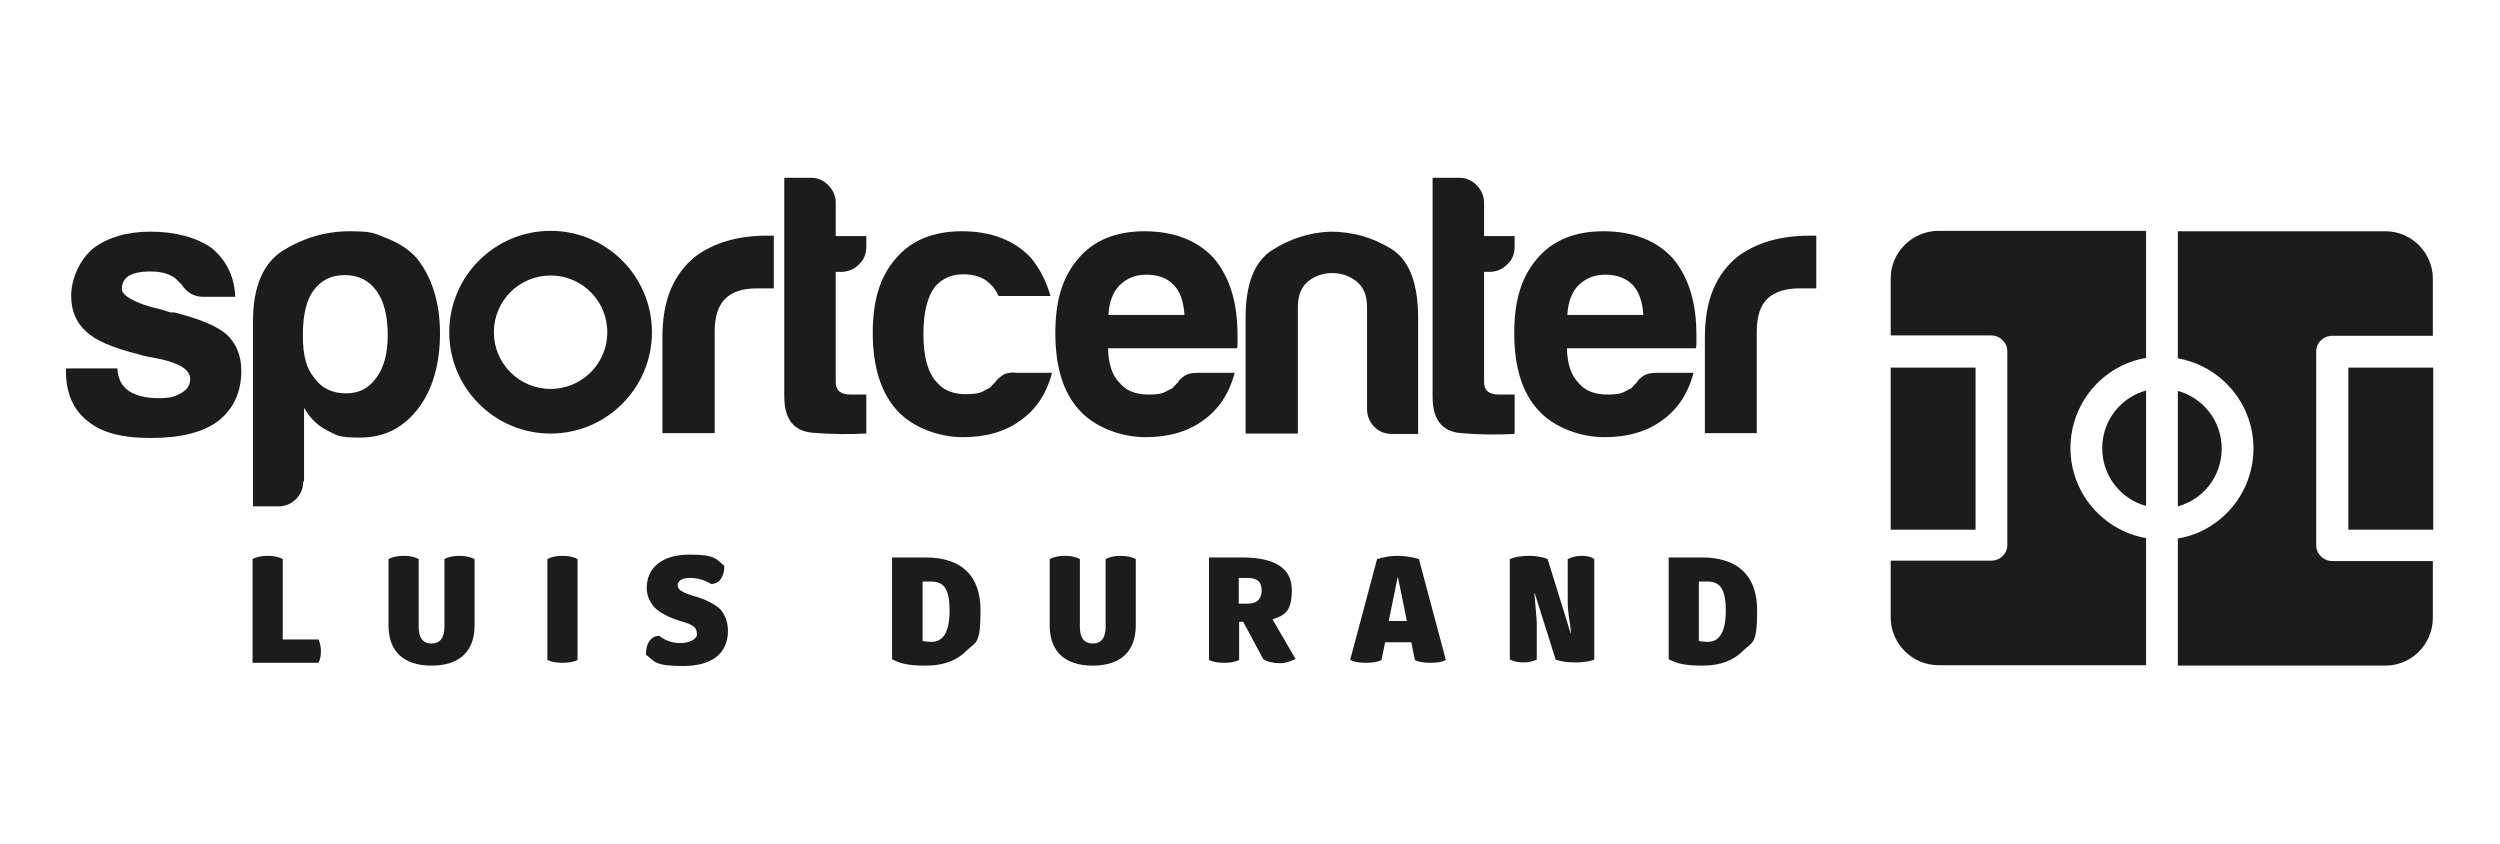
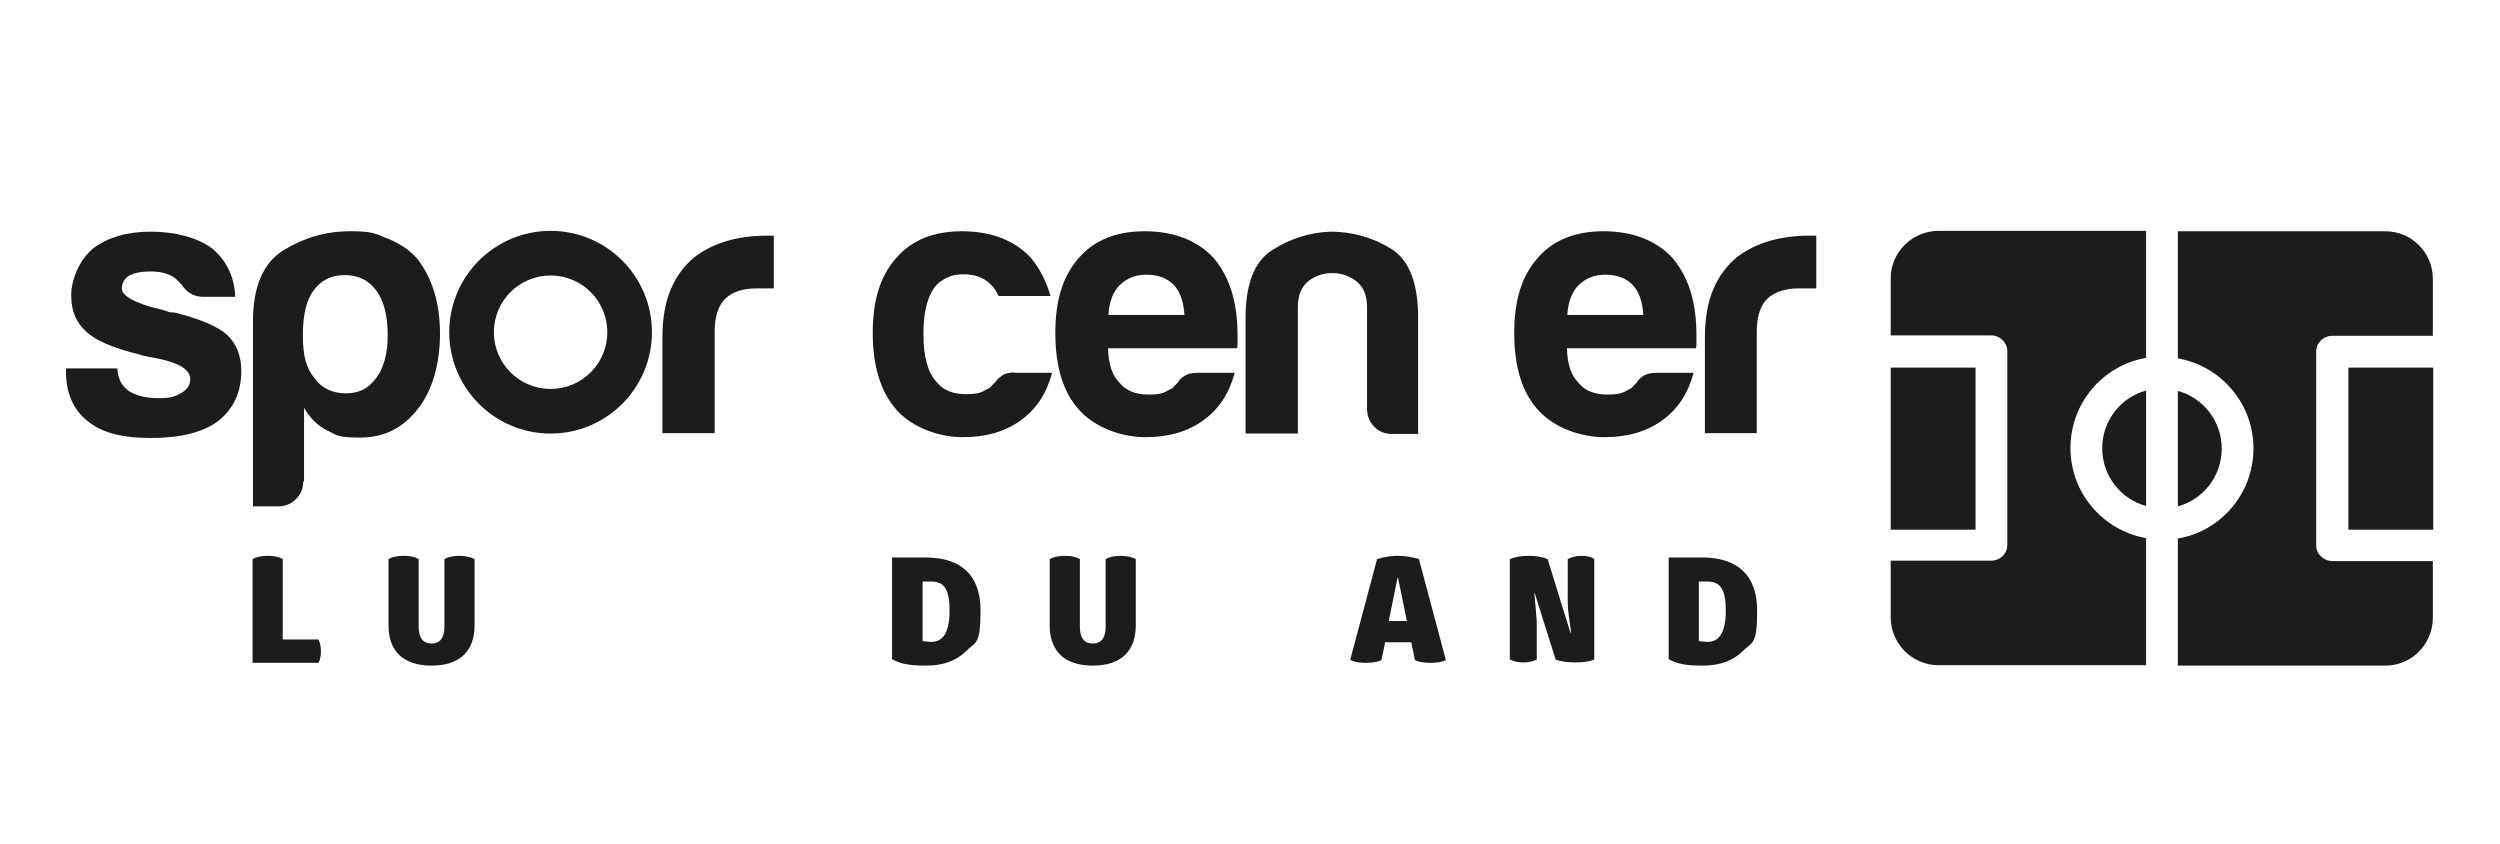
<svg xmlns="http://www.w3.org/2000/svg" id="Layer_1" version="1.1" viewBox="0 0 621.6 209.8">
  <defs>
    <style>
      .st0 {
        fill: #1c1c1c;
      }
    </style>
  </defs>
  <path class="st0" d="M252.3,92.7h9.3c-1.4,5.2-4,9.1-7.8,11.8-3.8,2.8-8.6,4.2-14.4,4.2s-12.5-2.3-16.5-6.8c-3.9-4.4-5.9-10.8-5.9-19.1s1.9-14.1,5.7-18.5c3.9-4.6,9.4-6.8,16.5-6.8s13.1,2.2,17.2,6.7c2.2,2.7,3.8,5.9,4.8,9.4h-12.9c-.6-1.2-1.2-2.2-1.9-2.8-1.6-1.7-3.9-2.6-6.8-2.6s-4.9.9-6.7,2.6c-2.2,2.5-3.3,6.5-3.3,12.2s1.1,9.7,3.3,12c1.6,2,4,3,7.2,3s3.9-.4,5.4-1.3c.4-.1.7-.3,1-.7.3-.3.6-.7,1-1,.2-.4.7-.9,1.5-1.5.7-.6,1.9-.9,3.3-.9h0Z" />
  <path class="st0" d="M297.8,92.7h9.2c-1.4,5.2-4,9.1-7.8,11.8-3.8,2.8-8.6,4.2-14.4,4.2s-12.5-2.3-16.5-6.8c-4-4.4-5.9-10.8-5.9-19.1s1.9-14.1,5.7-18.5c3.9-4.6,9.4-6.8,16.5-6.8s13.1,2.2,17.2,6.7c3.9,4.6,5.9,10.9,5.9,19.1v2c0,.6,0,1.1-.2,1.3h-32c.1,3.8,1,6.7,2.8,8.5,1.6,2,4,3,7.2,3s3.9-.4,5.4-1.3c.4-.1.7-.3,1-.7.3-.3.6-.7,1-1,.1-.4.6-.9,1.4-1.5.8-.6,1.9-.9,3.4-.9h0ZM275.6,78.3h18.9c-.2-3.3-1.1-5.8-2.6-7.4-1.6-1.7-3.9-2.6-6.8-2.6s-4.9.9-6.7,2.6c-1.7,1.7-2.6,4.2-2.8,7.4Z" />
  <path class="st0" d="M352.7,107.9h-6.5c-1.9,0-3.4-.6-4.5-1.8-1.2-1.2-1.8-2.7-1.8-4.5v-25.2c0-3-.9-5.1-2.7-6.5-1.8-1.4-3.8-2-6-2s-4.2.7-5.9,2c-1.7,1.4-2.6,3.5-2.6,6.5v31.4h-13v-28.8c0-8.4,2.2-14,6.6-16.8,4.4-2.8,9.2-4.4,14.5-4.6,5.4,0,10.4,1.4,15,4.2,4.6,2.8,6.8,8.6,6.8,17.2v28.8h0Z" />
-   <path class="st0" d="M376.5,107.9c-4.1.2-8.5.2-13.2-.2-4.8-.4-7.1-3.4-7.1-9.1v-54.4h6.7c1.6,0,3,.6,4.2,1.8s1.9,2.7,1.9,4.4v8.3h7.6v2.6c0,1.8-.6,3.4-1.9,4.5-1.2,1.2-2.7,1.8-4.4,1.8h-1.3v27.4c0,2.1,1.2,3.1,3.7,3.1h3.9v9.6h0Z" />
  <path class="st0" d="M411.9,92.7h9.2c-1.4,5.2-4,9.1-7.8,11.8-3.8,2.8-8.6,4.2-14.4,4.2s-12.5-2.3-16.5-6.8c-4-4.4-5.9-10.8-5.9-19.1s1.9-14.1,5.7-18.5c3.9-4.6,9.4-6.8,16.5-6.8s13.1,2.2,17.2,6.7c3.9,4.6,5.9,10.9,5.9,19.1v2c0,.6,0,1.1-.2,1.3h-32c.1,3.8,1,6.7,2.8,8.5,1.6,2,4,3,7.2,3s3.9-.4,5.4-1.3c.4-.1.7-.3,1-.7.3-.3.6-.7,1-1,.1-.4.6-.9,1.4-1.5.8-.6,1.9-.9,3.4-.9h0ZM389.7,78.3h18.9c-.2-3.3-1.1-5.8-2.6-7.4-1.6-1.7-3.9-2.6-6.8-2.6s-4.9.9-6.7,2.6c-1.7,1.7-2.6,4.2-2.8,7.4h0Z" />
  <path class="st0" d="M423.9,107.9v-23.9c0-4.8.7-8.8,2.1-12.1,1.4-3.3,3.4-5.9,5.8-7.9,2.3-1.8,5.1-3.2,8.2-4.1,3.1-.9,6.4-1.3,9.7-1.3h1.9v13.1h-4.2c-3.6,0-6.2.9-8,2.6-1.7,1.7-2.6,4.4-2.6,8.1v25.3h-13Z" />
  <path class="st0" d="M16.6,91.6h12.6c.1,2.5,1,4.3,2.8,5.6,1.9,1.2,4.3,1.8,7.4,1.8s4.1-.4,5.7-1.3c1.5-.9,2.2-2,2.2-3.5,0-2.2-2.6-3.9-7.8-5-2.2-.4-3.9-.7-5-1.1-6.5-1.6-10.9-3.5-13.1-5.7-2.5-2.2-3.7-5.2-3.7-8.9s1.8-8.6,5.4-11.7c3.7-2.8,8.5-4.2,14.4-4.2s11.5,1.4,15.3,4.2c3.6,3.1,5.5,7.1,5.7,12h-8c-2.3,0-4.1-1.1-5.4-3.1-.5-.5-1-1-1.5-1.5-1.5-1.1-3.5-1.7-6.1-1.7s-4.3.4-5.5,1.1c-1.1.7-1.7,1.8-1.7,3.3s3.2,3.6,9.6,5c.7.2,1.4.4,1.9.6s1.1.2,1.6.2c6.3,1.6,10.7,3.4,13.1,5.6,2.3,2.2,3.5,5.2,3.5,8.9,0,5.4-2,9.6-5.9,12.6-3.7,2.7-9.2,4.1-16.6,4.1s-12.3-1.4-15.7-4.2c-3.6-2.8-5.4-7-5.4-12.4v-.6h0Z" />
  <path class="st0" d="M75.4,119.7c0,1.7-.6,3.2-1.8,4.4-1.2,1.2-2.7,1.8-4.4,1.8h-6.3v-46c0-8.6,2.5-14.5,7.6-17.7,5.1-3.1,10.5-4.7,16.5-4.7s6.2.6,9.3,1.8c3.1,1.2,5.6,2.9,7.5,5.1,3.7,4.8,5.6,11,5.6,18.5s-1.8,14.1-5.6,18.9c-3.7,4.7-8.4,7-14.2,7s-5.8-.6-8.1-1.7c-2.5-1.2-4.4-3.1-5.9-5.7v18.3h0ZM96.4,83.4c0-4.8-.9-8.5-2.8-11.1s-4.5-3.9-7.9-3.9-5.9,1.3-7.8,3.9c-1.7,2.3-2.6,6-2.6,11.1s.9,8.2,2.8,10.5c1.8,2.6,4.5,3.9,7.9,3.9s5.7-1.3,7.6-3.9,2.8-6.1,2.8-10.5Z" />
  <path class="st0" d="M164.7,107.8v-23.8c0-4.8.7-8.8,2.1-12.1,1.4-3.3,3.4-5.9,5.8-7.9,2.3-1.8,5.1-3.2,8.2-4.1,3.1-.9,6.4-1.3,9.7-1.3h1.9v13.1h-4.2c-3.6,0-6.2.9-7.9,2.6-1.7,1.7-2.6,4.4-2.6,8.1v25.3h-13Z" />
-   <path class="st0" d="M215.3,107.8c-4.1.2-8.5.2-13.2-.2-4.8-.4-7.1-3.4-7.1-9.1v-54.3h6.7c1.6,0,3,.6,4.2,1.8s1.9,2.7,1.9,4.4v8.3h7.6v2.6c0,1.8-.6,3.4-1.9,4.5-1.2,1.2-2.7,1.8-4.4,1.8h-1.3v27.4c0,2.1,1.2,3.1,3.7,3.1h3.9v9.6h0Z" />
  <path class="st0" d="M136.9,57.4c-13.9,0-25.2,11.3-25.2,25.2s11.3,25.2,25.2,25.2,25.2-11.3,25.2-25.2-11.3-25.2-25.2-25.2ZM136.9,96.7c-7.8,0-14.1-6.3-14.1-14.1s6.3-14.1,14.1-14.1,14.1,6.3,14.1,14.1-6.3,14.1-14.1,14.1Z" />
  <path class="st0" d="M79.2,159c.4.9.6,1.9.6,2.9s-.2,2.2-.6,2.9h-16.4v-25.8c.9-.5,2.2-.8,3.8-.8s2.8.3,3.7.8v20h8.9,0Z" />
  <path class="st0" d="M118,139v16.5c0,6.5-3.8,10-10.7,10s-10.7-3.5-10.7-10v-16.5c.9-.5,2.2-.8,3.8-.8s2.8.3,3.7.8v16.9c0,2.7,1.1,4.1,3.2,4.1s3.2-1.4,3.2-4.1v-16.9c.9-.5,2.2-.8,3.7-.8s2.8.3,3.8.8h0Z" />
-   <path class="st0" d="M143.6,139v25.1c-1,.5-2.2.7-3.7.7s-2.8-.2-3.8-.7v-25.1c.9-.5,2.2-.8,3.8-.8s2.8.3,3.7.8Z" />
-   <path class="st0" d="M160.6,162.7c0-2.7,1.2-4.6,3.3-4.6,1.6,1.2,3.3,1.8,5.3,1.8s4.1-.9,4.1-2.2c-.1-1.2-.3-1.7-1.6-2.4-.9-.4-1.3-.5-2.9-1-1.8-.6-2.7-1-4.3-1.9-.8-.5-1.4-1-1.9-1.5-.9-1.1-1.8-2.7-1.8-4.7,0-5.2,4-8.3,10.6-8.3s6.6,1.1,8.7,2.8c0,2.6-1.2,4.5-3.3,4.5-1.6-1-3.4-1.5-5.3-1.5s-3,.7-3,1.8.9,1.7,4,2.7c2.1.6,2.6.8,4.5,1.8.9.5,1.6,1,2.1,1.5,1,1.1,1.9,3,1.9,5.3,0,5.7-4,8.8-11.2,8.8s-7-1.2-9.3-2.9h0Z" />
  <path class="st0" d="M221.8,163.9v-25.3h8.2c9.1,0,13.8,4.5,13.8,13.2s-1.2,7.7-3.6,10.1c-2.4,2.4-5.7,3.6-10,3.6s-6.4-.5-8.4-1.6h0ZM236.1,151.8c0-5.3-1.4-7.2-4.5-7.2h-2.2v14.8c.8.1,1.5.2,2.2.2,3,0,4.5-2.6,4.5-7.8Z" />
  <path class="st0" d="M282.4,139v16.5c0,6.5-3.8,10-10.7,10s-10.7-3.5-10.7-10v-16.5c.9-.5,2.2-.8,3.8-.8s2.8.3,3.7.8v16.9c0,2.7,1.1,4.1,3.2,4.1s3.2-1.4,3.2-4.1v-16.9c.9-.5,2.2-.8,3.7-.8s2.9.3,3.8.8h0Z" />
-   <path class="st0" d="M322,163.9c-1.2.6-2.4,1-3.8,1s-3-.3-4.1-1l-5-9.3h-1v9.5c-1,.5-2.2.7-3.7.7s-2.8-.2-3.8-.7v-25.5h8.2c8.2,0,12.4,2.7,12.4,8.1s-1.8,6.3-4.8,7.3l5.7,9.8h0ZM308,143.7v6.4h2.1c2.4,0,3.6-1.1,3.6-3.3s-1.2-3.1-3.5-3.1h-2.1,0Z" />
  <path class="st0" d="M335.7,164.1l6.7-25.1c1.7-.5,3.4-.8,5.1-.8s3.7.3,5.3.8l6.7,25.1c-.9.5-2.1.7-3.8.7s-3-.2-3.9-.7l-.9-4.4h-6.5l-.9,4.4c-.9.5-2.2.7-3.9.7s-2.9-.2-3.8-.7h0ZM345.3,154.4h4.5l-2.2-10.8h-.1l-2.2,10.8h0Z" />
  <path class="st0" d="M375.4,164.1v-25.1c1.2-.5,2.8-.8,4.7-.8s3.5.3,4.7.8l5.7,18.4h.1c0-.5-.1-1.4-.3-2.6-.2-1.2-.3-2.2-.4-3.1-.1-.9-.1-1.8-.1-2.7v-10c1-.5,2.1-.8,3.5-.8s2.4.3,3.1.8v25c-1.2.5-2.8.7-4.7.7s-3.6-.2-4.9-.7l-5.2-16.5h-.1c.3,3.2.5,5.6.6,7.2v9.3c-1,.5-2.1.7-3.3.7s-2.4-.2-3.3-.7h0Z" />
  <path class="st0" d="M414.9,163.9v-25.3h8.2c9,0,13.8,4.5,13.8,13.2s-1.2,7.7-3.6,10.1-5.7,3.6-10,3.6-6.4-.5-8.4-1.6h0ZM429.1,151.8c0-5.3-1.4-7.2-4.5-7.2h-2.2v14.8c.8.1,1.5.2,2.2.2,3,0,4.5-2.6,4.5-7.8Z" />
  <path class="st0" d="M552.4,111.5c0-6.8-4.6-12.6-10.9-14.3v28.7c6.3-1.7,10.9-7.5,10.9-14.3Z" />
  <path class="st0" d="M593.1,57.5h-51.6v31.6c10.7,1.9,18.8,11.2,18.8,22.4s-8.1,20.6-18.8,22.4v31.6h51.6c6.5,0,11.8-5.3,11.8-11.9v-14.1h-25c-2.2,0-4-1.8-4-3.9v-48.2c0-2.2,1.8-3.9,4-3.9h25v-14.2c0-6.5-5.3-11.8-11.8-11.8h0Z" />
  <rect class="st0" x="583.9" y="91.4" width="21.1" height="40.3" />
  <path class="st0" d="M522.7,111.5c0,6.8,4.6,12.6,10.9,14.3v-28.7c-6.3,1.7-10.9,7.5-10.9,14.3Z" />
  <path class="st0" d="M470.1,69.3v14.1h25c2.2,0,4,1.8,4,3.9v48.2c0,2.2-1.8,3.9-4,3.9h-25v14.1c0,6.5,5.3,11.9,11.9,11.9h51.6v-31.6c-10.7-1.9-18.8-11.2-18.8-22.4s8.1-20.6,18.8-22.4v-31.6h-51.6c-6.5,0-11.9,5.3-11.9,11.8h0Z" />
  <rect class="st0" x="470.1" y="91.4" width="21.1" height="40.3" />
</svg>